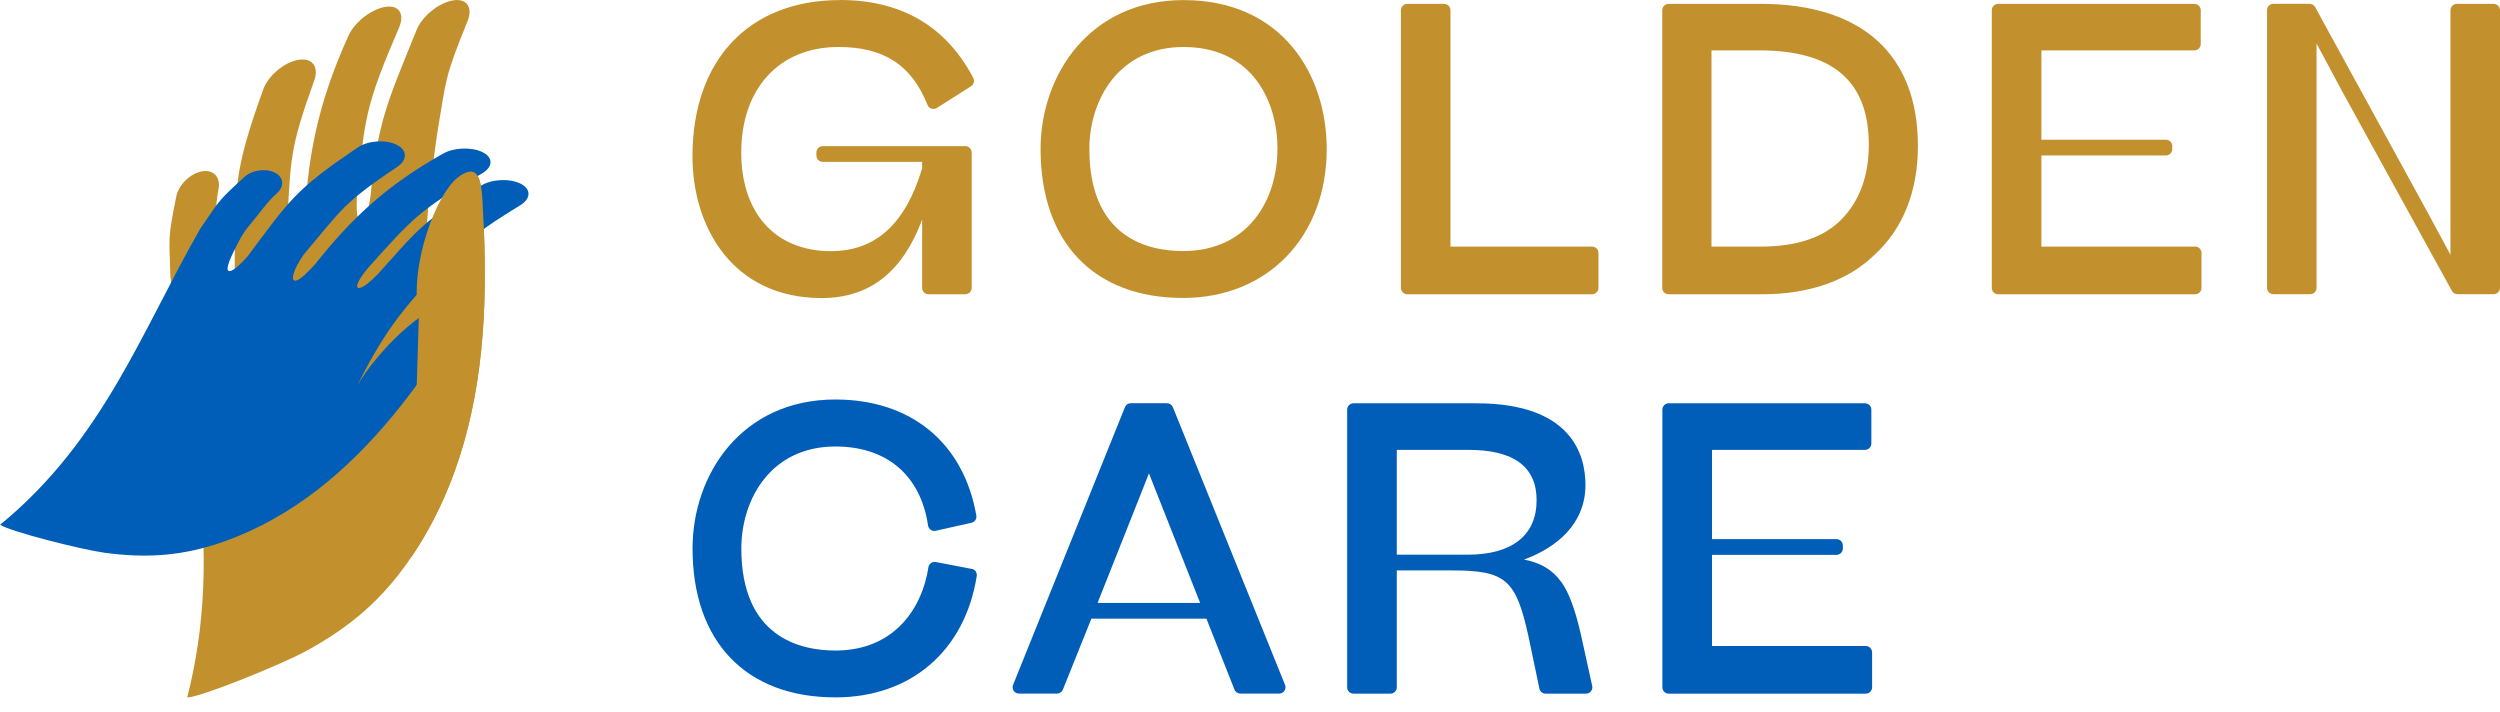
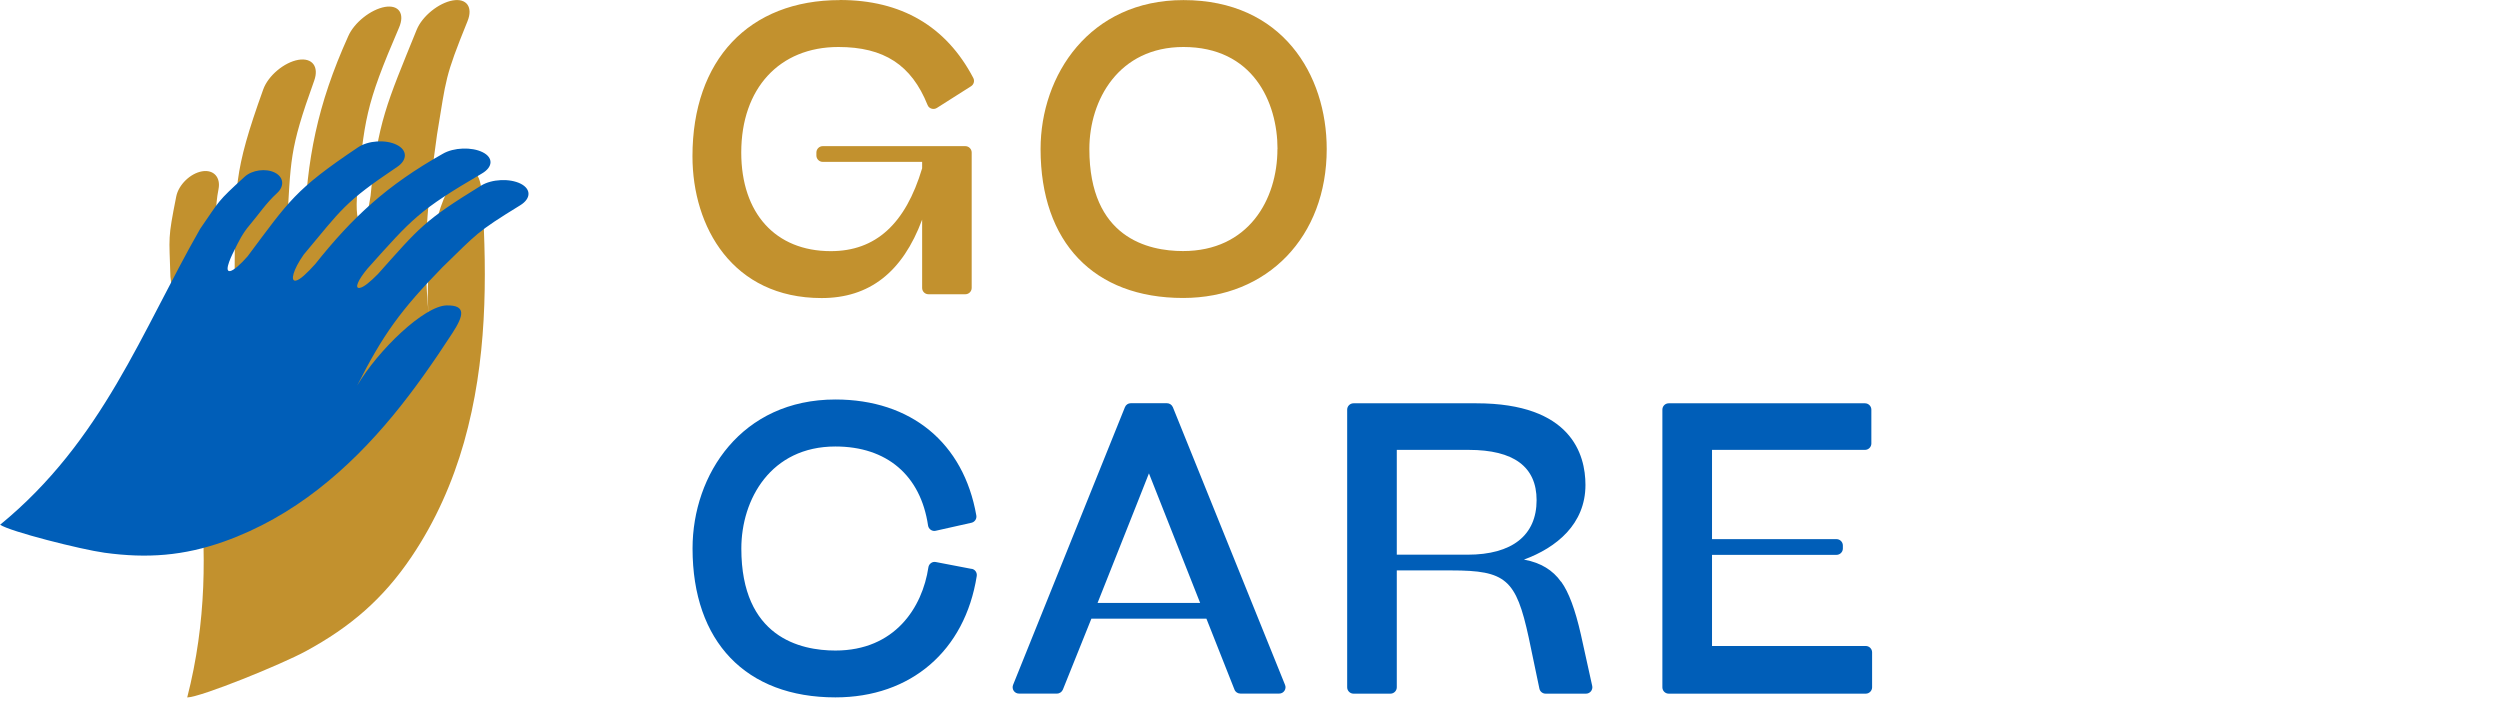
<svg xmlns="http://www.w3.org/2000/svg" width="144" height="41" viewBox="0 0 144 41" fill="none">
  <path d="M10.78 40.174C11.573 40.159 16.214 38.27 17.621 37.505C20.192 36.108 22.066 34.496 23.697 32.081C25.099 30.007 26.078 27.753 26.726 25.479C28.06 20.771 28.05 16.043 27.787 11.505C27.704 10.113 27.432 9.407 26.361 10.229C25.163 11.155 24.413 15.386 24.7 18.215C24.33 14.334 24.613 11.792 25.173 7.751C25.718 4.47 25.606 4.489 26.93 1.217C27.252 0.423 26.887 -0.112 26.083 0.024C25.275 0.165 24.32 0.925 23.999 1.719C22.276 5.969 21.75 7.035 21.346 11.271C21.238 12.016 21.097 12.581 20.902 12.766C20.644 13.014 20.498 12.416 20.557 11.398C20.995 6.831 21.019 6.159 22.986 1.587C23.327 0.793 22.977 0.263 22.173 0.399C21.365 0.54 20.396 1.3 20.055 2.093C18.259 6.076 17.674 9.192 17.523 13.234C17.441 14.071 17.329 14.728 17.129 14.928C16.852 15.206 16.545 14.441 16.515 13.19C16.774 9.139 16.623 8.74 18.098 4.645C18.385 3.846 17.991 3.311 17.183 3.447C16.374 3.588 15.449 4.353 15.162 5.151C13.419 10.001 13.555 10.799 13.516 15.551C13.448 16.291 13.326 16.871 13.151 17.046C12.81 17.401 12.572 15.873 12.552 15.77C12.426 15.089 12.319 14.485 12.372 13.745C12.44 12.771 12.387 11.9 12.586 10.896C12.723 10.215 12.304 9.752 11.637 9.869C10.965 9.986 10.288 10.639 10.152 11.315C9.655 13.823 9.748 13.565 9.816 15.941C10.726 23.863 13.02 31.429 10.785 40.169" fill="#C2912E" />
  <path d="M0.005 30.222C0.555 30.611 4.674 31.653 6.023 31.838C8.482 32.174 10.575 32.018 12.908 31.191C14.909 30.48 16.715 29.433 18.302 28.201C21.584 25.655 23.955 22.417 26.059 19.184C26.706 18.19 26.872 17.567 25.723 17.592C24.437 17.621 21.798 20.138 20.571 22.212C22.061 19.271 23.064 17.879 25.479 15.4C27.505 13.434 27.417 13.39 29.968 11.822C30.587 11.442 30.606 10.892 29.988 10.58C29.365 10.269 28.333 10.308 27.709 10.692C24.394 12.732 24.174 13.093 21.769 15.785C21.321 16.238 20.942 16.555 20.713 16.584C20.411 16.628 20.61 16.141 21.165 15.474C23.765 12.572 24.116 12.124 27.763 9.991C28.396 9.621 28.425 9.081 27.802 8.769C27.179 8.457 26.137 8.487 25.499 8.861C22.271 10.682 20.299 12.518 18.161 15.206C17.684 15.736 17.275 16.126 17.037 16.165C16.705 16.218 16.881 15.537 17.494 14.665C19.705 12.026 19.807 11.676 22.874 9.616C23.473 9.217 23.473 8.647 22.85 8.341C22.227 8.029 21.209 8.087 20.615 8.491C16.983 10.931 16.671 11.544 14.256 14.772C13.838 15.245 13.463 15.576 13.253 15.615C12.839 15.683 13.448 14.519 13.487 14.437C13.745 13.911 13.974 13.438 14.383 12.961C14.918 12.328 15.323 11.705 15.96 11.121C16.394 10.726 16.345 10.2 15.829 9.942C15.313 9.684 14.519 9.787 14.086 10.186C12.484 11.646 12.679 11.52 11.53 13.18C8.17 19.052 5.926 25.382 0 30.231" fill="#005EB8" />
-   <path d="M27.787 11.505C27.704 10.113 27.432 9.407 26.361 10.23C25.163 11.155 23.541 15.23 24.126 18.215L23.697 32.086C25.099 30.012 26.078 27.758 26.726 25.479C28.06 20.771 28.05 16.043 27.787 11.505Z" fill="#C2912E" />
  <path d="M48.378 0.005C43.139 0.005 39.886 3.452 39.886 9.003C39.886 13.068 42.19 17.168 47.326 17.168C50.072 17.168 51.986 15.683 53.115 12.65V16.584C53.115 16.788 53.276 16.949 53.481 16.949H55.603C55.803 16.949 55.969 16.788 55.969 16.584V8.784C55.969 8.584 55.803 8.418 55.603 8.418H47.39C47.19 8.418 47.024 8.584 47.024 8.784V8.959C47.024 9.159 47.19 9.324 47.39 9.324H53.115V9.694C52.156 12.903 50.438 14.466 47.852 14.466C44.673 14.466 42.696 12.289 42.696 8.784C42.696 5.093 44.892 2.707 48.29 2.707C50.915 2.707 52.502 3.739 53.427 6.047C53.466 6.15 53.549 6.227 53.656 6.257C53.758 6.291 53.87 6.276 53.963 6.218L55.935 4.966C56.095 4.864 56.149 4.655 56.061 4.489C54.498 1.509 51.913 0 48.378 0" fill="#C2912E" />
  <path d="M73.58 8.584C73.58 11.51 71.9 14.461 68.141 14.461C66.126 14.461 62.747 13.696 62.747 8.584C62.747 5.75 64.441 2.707 68.166 2.707C72.163 2.707 73.585 5.872 73.585 8.584M68.166 0.005C62.761 0.005 59.937 4.323 59.937 8.584C59.937 13.959 63.005 17.163 68.146 17.163C73.02 17.163 76.419 13.633 76.419 8.584C76.419 4.314 73.867 0.005 68.166 0.005Z" fill="#C2912E" />
-   <path d="M91.702 14.203H83.547V0.589C83.547 0.389 83.381 0.224 83.181 0.224H81.058C80.854 0.224 80.693 0.389 80.693 0.589V16.584C80.693 16.783 80.854 16.949 81.058 16.949H91.707C91.907 16.949 92.072 16.783 92.072 16.584V14.568C92.072 14.368 91.907 14.203 91.707 14.203" fill="#C2912E" />
-   <path d="M107.643 8.345C107.643 10.108 107.122 11.544 106.1 12.606C105.082 13.667 103.51 14.203 101.435 14.203H98.582V2.902H101.328C105.579 2.902 107.643 4.679 107.643 8.34M101.392 0.224H96.109C95.909 0.224 95.744 0.389 95.744 0.589V16.584C95.744 16.783 95.909 16.949 96.109 16.949H101.518C104.23 16.949 106.47 16.155 107.989 14.66C109.615 13.171 110.472 11.009 110.472 8.409C110.472 3.131 107.244 0.219 101.387 0.219" fill="#C2912E" />
-   <path d="M126.442 14.203H117.585V8.954H124.757C124.957 8.954 125.123 8.788 125.123 8.589V8.413C125.123 8.214 124.957 8.048 124.757 8.048H117.585V2.902H126.398C126.598 2.902 126.763 2.736 126.763 2.537V0.589C126.763 0.389 126.598 0.224 126.398 0.224H115.092C114.888 0.224 114.727 0.389 114.727 0.589V16.584C114.727 16.783 114.888 16.949 115.092 16.949H126.442C126.642 16.949 126.807 16.783 126.807 16.584V14.568C126.807 14.368 126.642 14.203 126.442 14.203Z" fill="#C2912E" />
-   <path d="M143.64 0.224H141.512C141.312 0.224 141.147 0.389 141.147 0.589V14.675L139.881 12.328L133.352 0.409C133.288 0.292 133.166 0.219 133.03 0.219H130.946C130.742 0.219 130.581 0.385 130.581 0.584V16.579C130.581 16.778 130.742 16.944 130.946 16.944H133.069C133.269 16.944 133.434 16.778 133.434 16.579V2.507L134.939 5.317L141.229 16.754C141.293 16.871 141.415 16.944 141.551 16.944H143.635C143.834 16.944 144 16.778 144 16.579V0.589C144 0.389 143.834 0.224 143.635 0.224" fill="#C2912E" />
  <path d="M55.964 32.768L53.904 32.373C53.807 32.354 53.705 32.373 53.627 32.432C53.544 32.49 53.49 32.578 53.476 32.675C53.13 34.993 51.543 37.471 48.12 37.471C46.094 37.471 42.701 36.707 42.701 31.595C42.701 28.761 44.395 25.718 48.12 25.718C51.08 25.718 53.028 27.378 53.456 30.27C53.471 30.372 53.529 30.46 53.612 30.518C53.695 30.577 53.802 30.596 53.899 30.572L55.959 30.11C56.149 30.066 56.271 29.881 56.236 29.691C55.506 25.508 52.473 23.011 48.12 23.011C42.715 23.011 39.891 27.329 39.891 31.59C39.891 36.965 42.968 40.169 48.12 40.169C52.463 40.169 55.579 37.491 56.261 33.177C56.29 32.982 56.163 32.797 55.969 32.763" fill="#005EB8" />
  <path d="M63.219 34.73L65.473 29.053L66.179 27.266L69.129 34.73H63.214H63.219ZM67.557 23.454C67.498 23.317 67.367 23.225 67.216 23.225H65.132C64.981 23.225 64.85 23.317 64.796 23.454L58.354 39.448C58.311 39.56 58.32 39.687 58.389 39.789C58.457 39.891 58.569 39.95 58.69 39.95H60.881C61.032 39.95 61.164 39.857 61.222 39.721L62.863 35.636H69.49L71.106 39.721C71.16 39.862 71.296 39.95 71.447 39.95H73.682C73.804 39.95 73.916 39.891 73.984 39.789C74.052 39.687 74.067 39.56 74.018 39.448L67.557 23.454Z" fill="#005EB8" />
  <path d="M80.45 25.913H84.598C87.193 25.913 88.508 26.886 88.508 28.81C88.508 30.835 87.096 31.95 84.535 31.95H80.455V25.913H80.45ZM89.915 33.508C89.443 32.836 88.737 32.413 87.826 32.242C87.812 32.242 87.792 32.237 87.778 32.233C89.652 31.546 91.322 30.188 91.322 27.933C91.322 26.175 90.504 23.23 85.041 23.23H77.962C77.762 23.23 77.597 23.395 77.597 23.595V39.59C77.597 39.789 77.762 39.955 77.962 39.955H80.09C80.289 39.955 80.455 39.789 80.455 39.59V32.856H83.595C86.741 32.856 87.325 33.362 88.055 36.727L88.669 39.663C88.703 39.833 88.854 39.955 89.029 39.955H91.352C91.463 39.955 91.566 39.906 91.639 39.818C91.707 39.731 91.736 39.619 91.712 39.512L91.055 36.532C90.728 35.095 90.358 34.107 89.925 33.508" fill="#005EB8" />
  <path d="M107.468 37.209H98.612V31.96H105.784C105.983 31.96 106.149 31.794 106.149 31.595V31.419C106.149 31.22 105.983 31.054 105.784 31.054H98.612V25.913H107.424C107.624 25.913 107.79 25.747 107.79 25.547V23.595C107.79 23.395 107.624 23.23 107.424 23.23H96.119C95.914 23.23 95.753 23.395 95.753 23.595V39.59C95.753 39.789 95.914 39.955 96.119 39.955H107.468C107.668 39.955 107.833 39.789 107.833 39.59V37.574C107.833 37.374 107.668 37.209 107.468 37.209Z" fill="#005EB8" />
</svg>